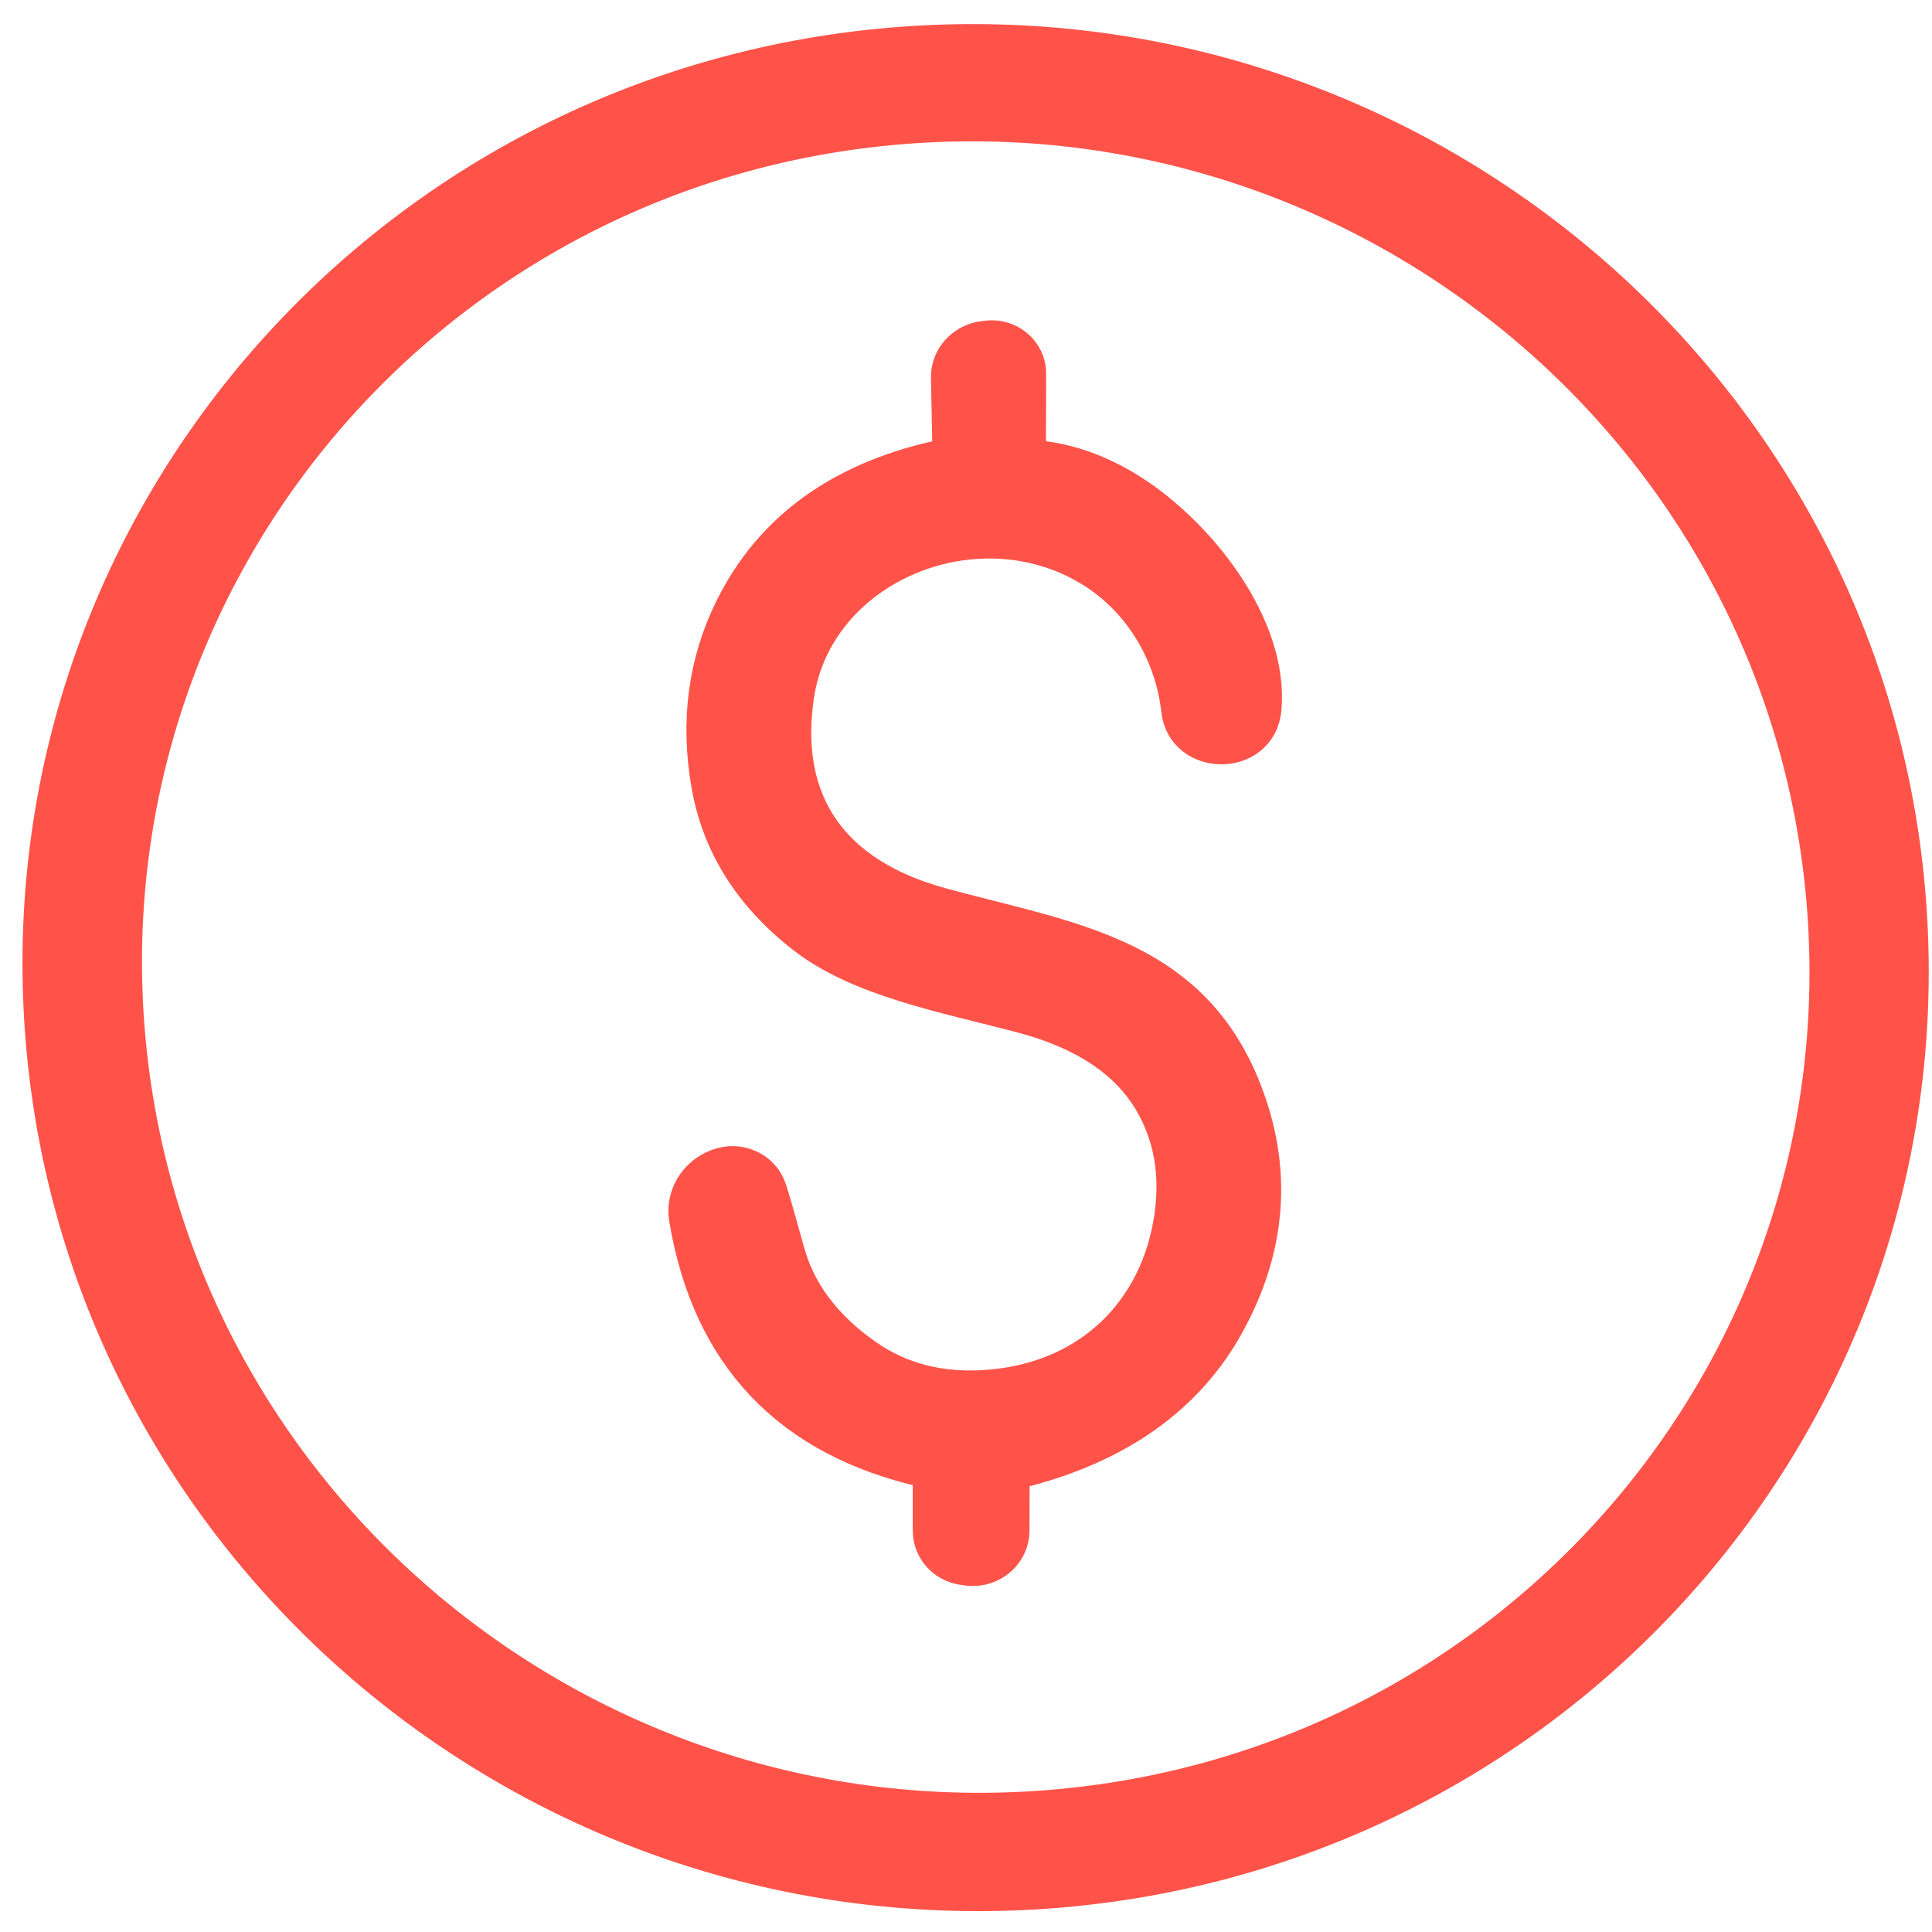
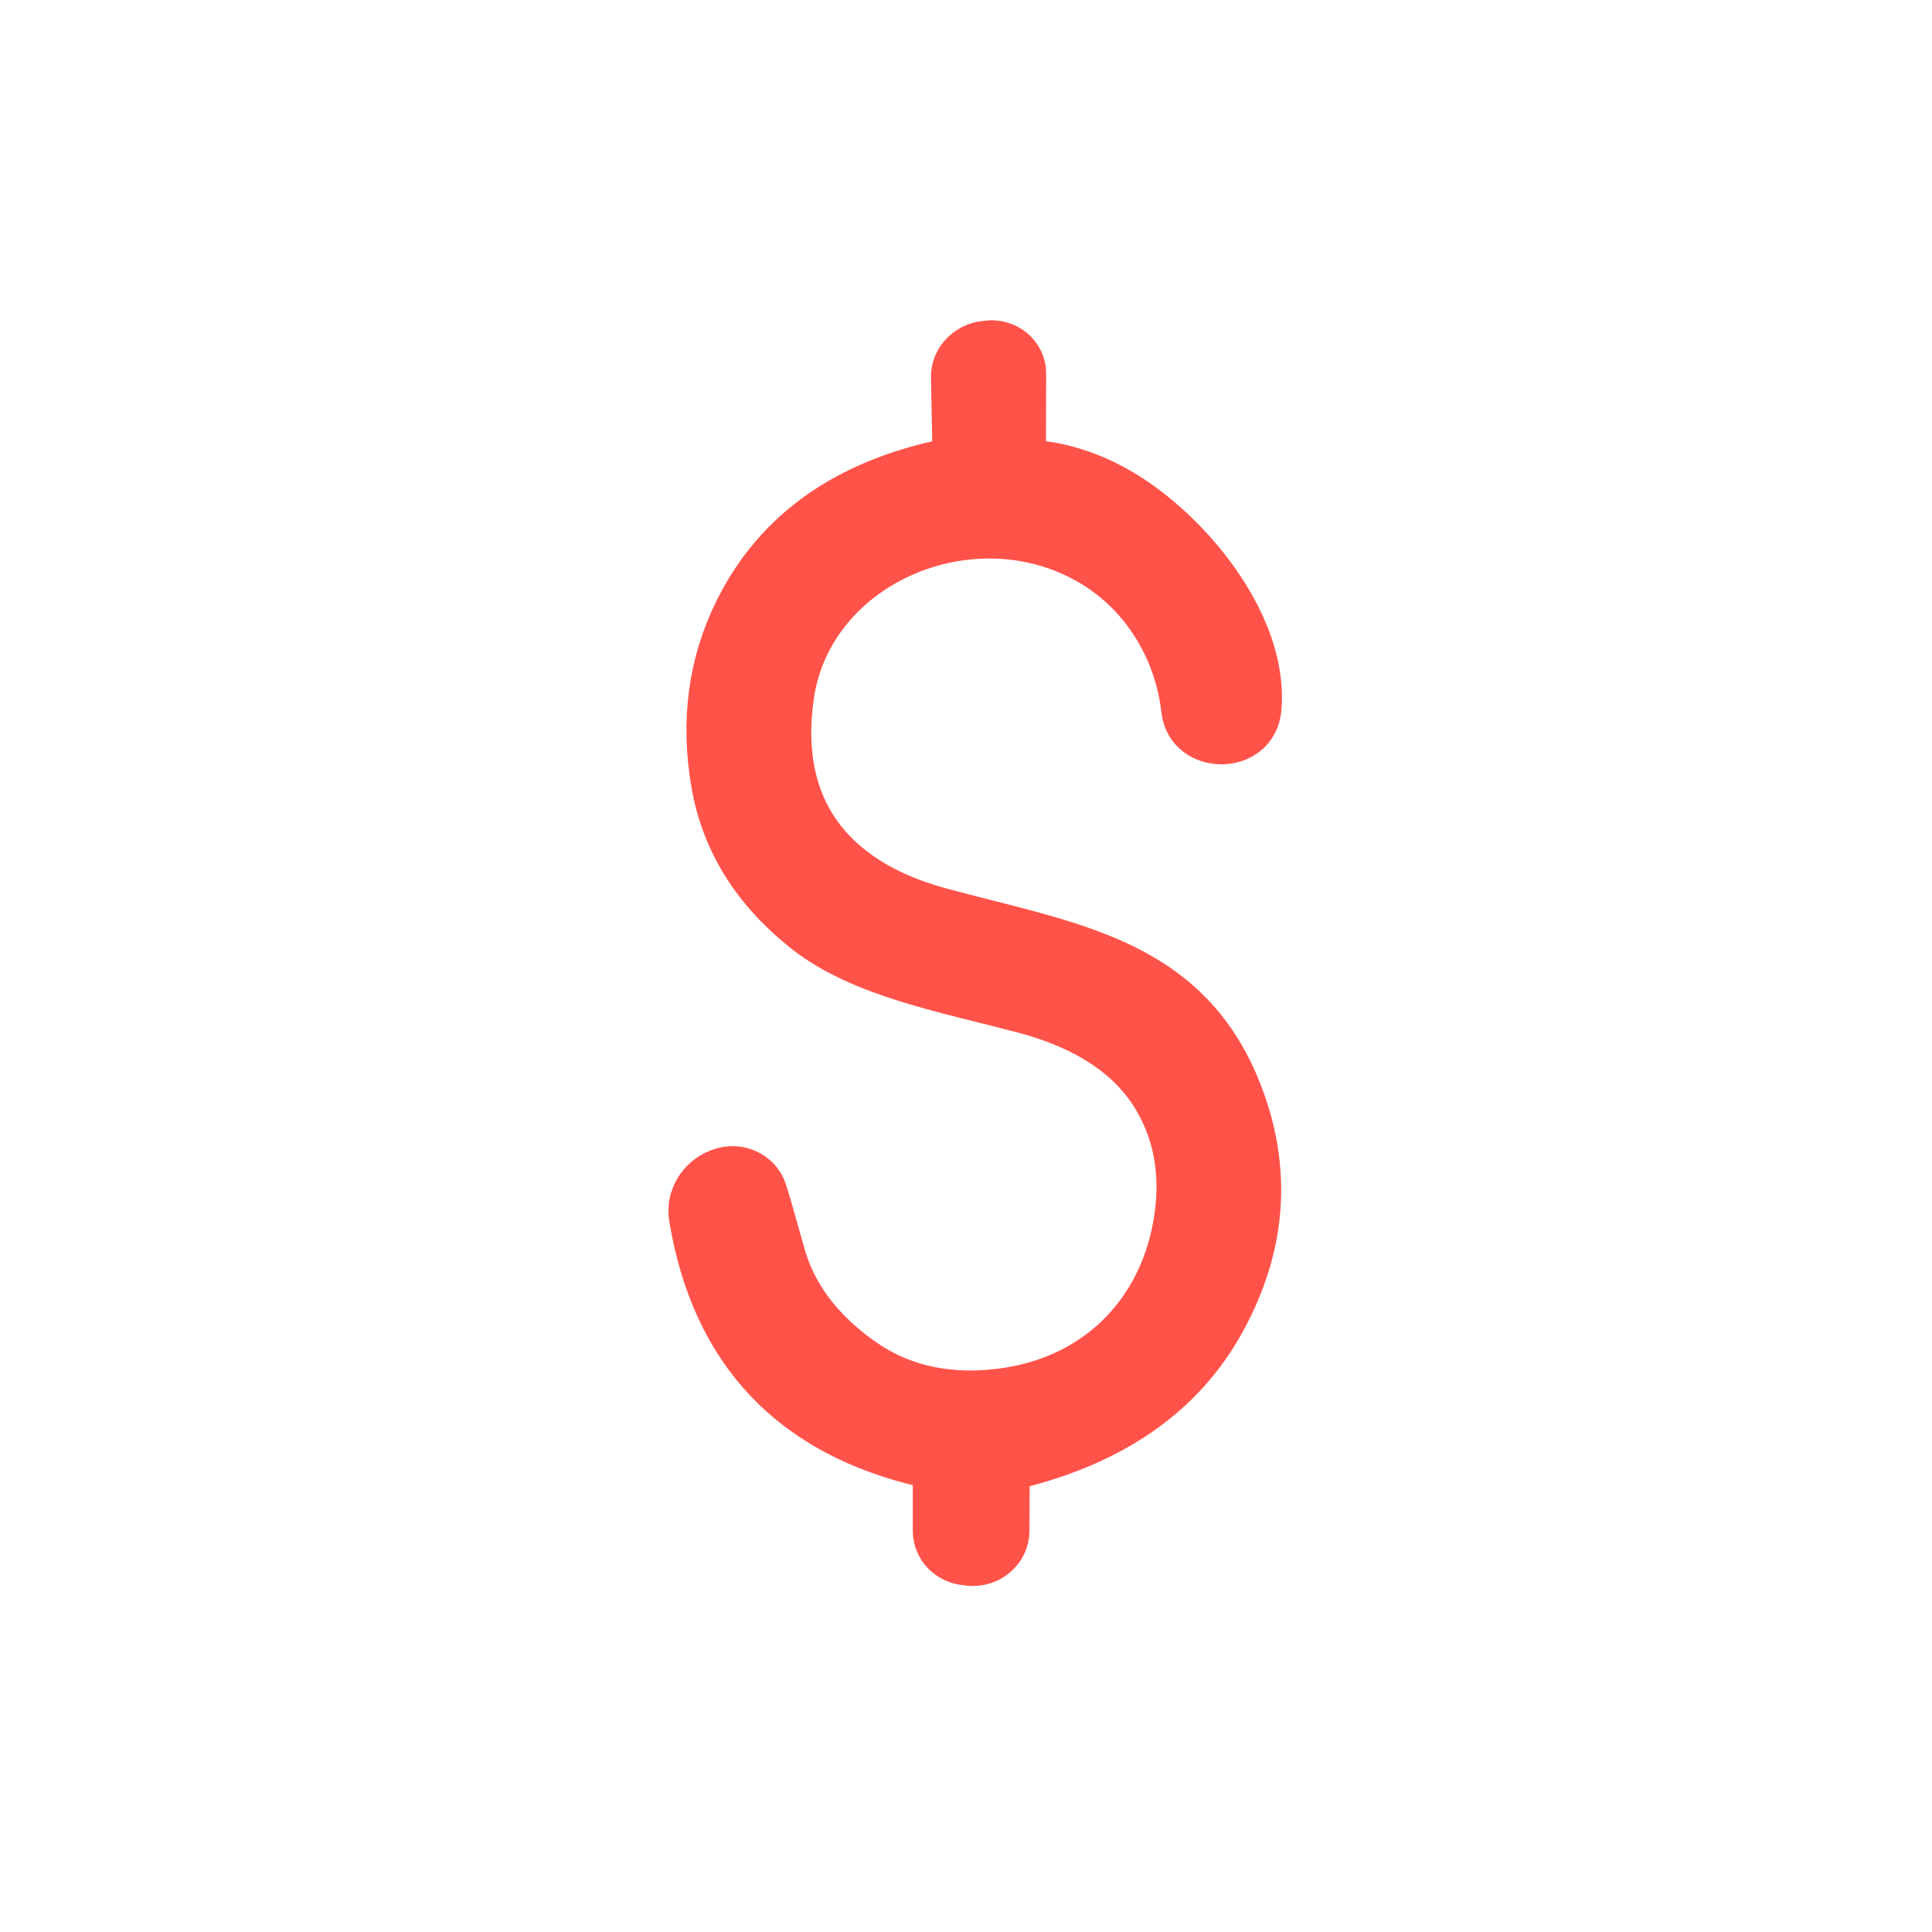
<svg xmlns="http://www.w3.org/2000/svg" width="43" height="43" viewBox="0 0 43 43" fill="none">
-   <path d="M23.017 41.999C34.432 41.328 43.106 31.625 42.386 20.322C41.666 9.02 31.828 0.401 20.41 1.073C8.995 1.745 0.322 11.447 1.042 22.75C1.761 34.052 11.599 42.671 23.017 41.999ZM20.071 2.709C30.555 1.863 39.792 9.603 40.701 19.994C41.609 30.384 33.846 39.496 23.362 40.339C12.878 41.185 3.641 33.445 2.732 23.054C1.826 12.664 9.587 3.553 20.071 2.709Z" fill="#FF534A" stroke="#FF534A" stroke-miterlimit="10" />
  <path d="M20.613 32.606C20.733 32.632 20.815 32.735 20.815 32.85V34.075C20.819 34.45 21.116 34.755 21.502 34.785L21.569 34.795C22.02 34.842 22.413 34.503 22.413 34.067L22.417 32.91C22.417 32.78 22.509 32.666 22.643 32.633C24.805 32.097 26.334 31.019 27.22 29.402C28.144 27.719 28.263 26.008 27.573 24.273C26.398 21.316 23.738 21.022 20.918 20.253C18.427 19.573 17.267 17.914 17.617 15.487C18.043 12.515 21.709 10.977 24.329 12.57C25.483 13.271 26.203 14.502 26.345 15.799C26.449 16.747 27.937 16.762 28.022 15.766C28.178 13.967 26.59 11.984 25.144 11.053C24.467 10.617 23.764 10.364 23.036 10.294C22.89 10.278 22.779 10.161 22.779 10.02L22.784 8.317C22.788 7.893 22.391 7.569 21.956 7.638L21.923 7.641C21.518 7.683 21.21 8.016 21.22 8.406L21.253 10.062C21.257 10.157 21.186 10.242 21.09 10.26C18.835 10.717 17.271 11.827 16.399 13.586C15.813 14.767 15.642 16.051 15.883 17.442C16.108 18.744 16.8 19.846 17.96 20.75C19.172 21.692 21.022 22.037 22.746 22.488C24.166 22.859 25.157 23.512 25.713 24.447C26.17 25.218 26.329 26.097 26.192 27.077C25.888 29.228 24.351 30.778 22.075 30.98C20.965 31.081 20.005 30.841 19.192 30.268C18.262 29.611 17.673 28.825 17.419 27.909C17.207 27.146 17.072 26.677 17.011 26.498C16.875 26.106 16.422 25.906 16.023 26.062L15.993 26.071C15.567 26.239 15.316 26.667 15.389 27.103C15.888 30.099 17.628 31.934 20.61 32.611L20.613 32.606Z" fill="#FF534A" stroke="#FF534A" stroke-miterlimit="10" />
</svg>